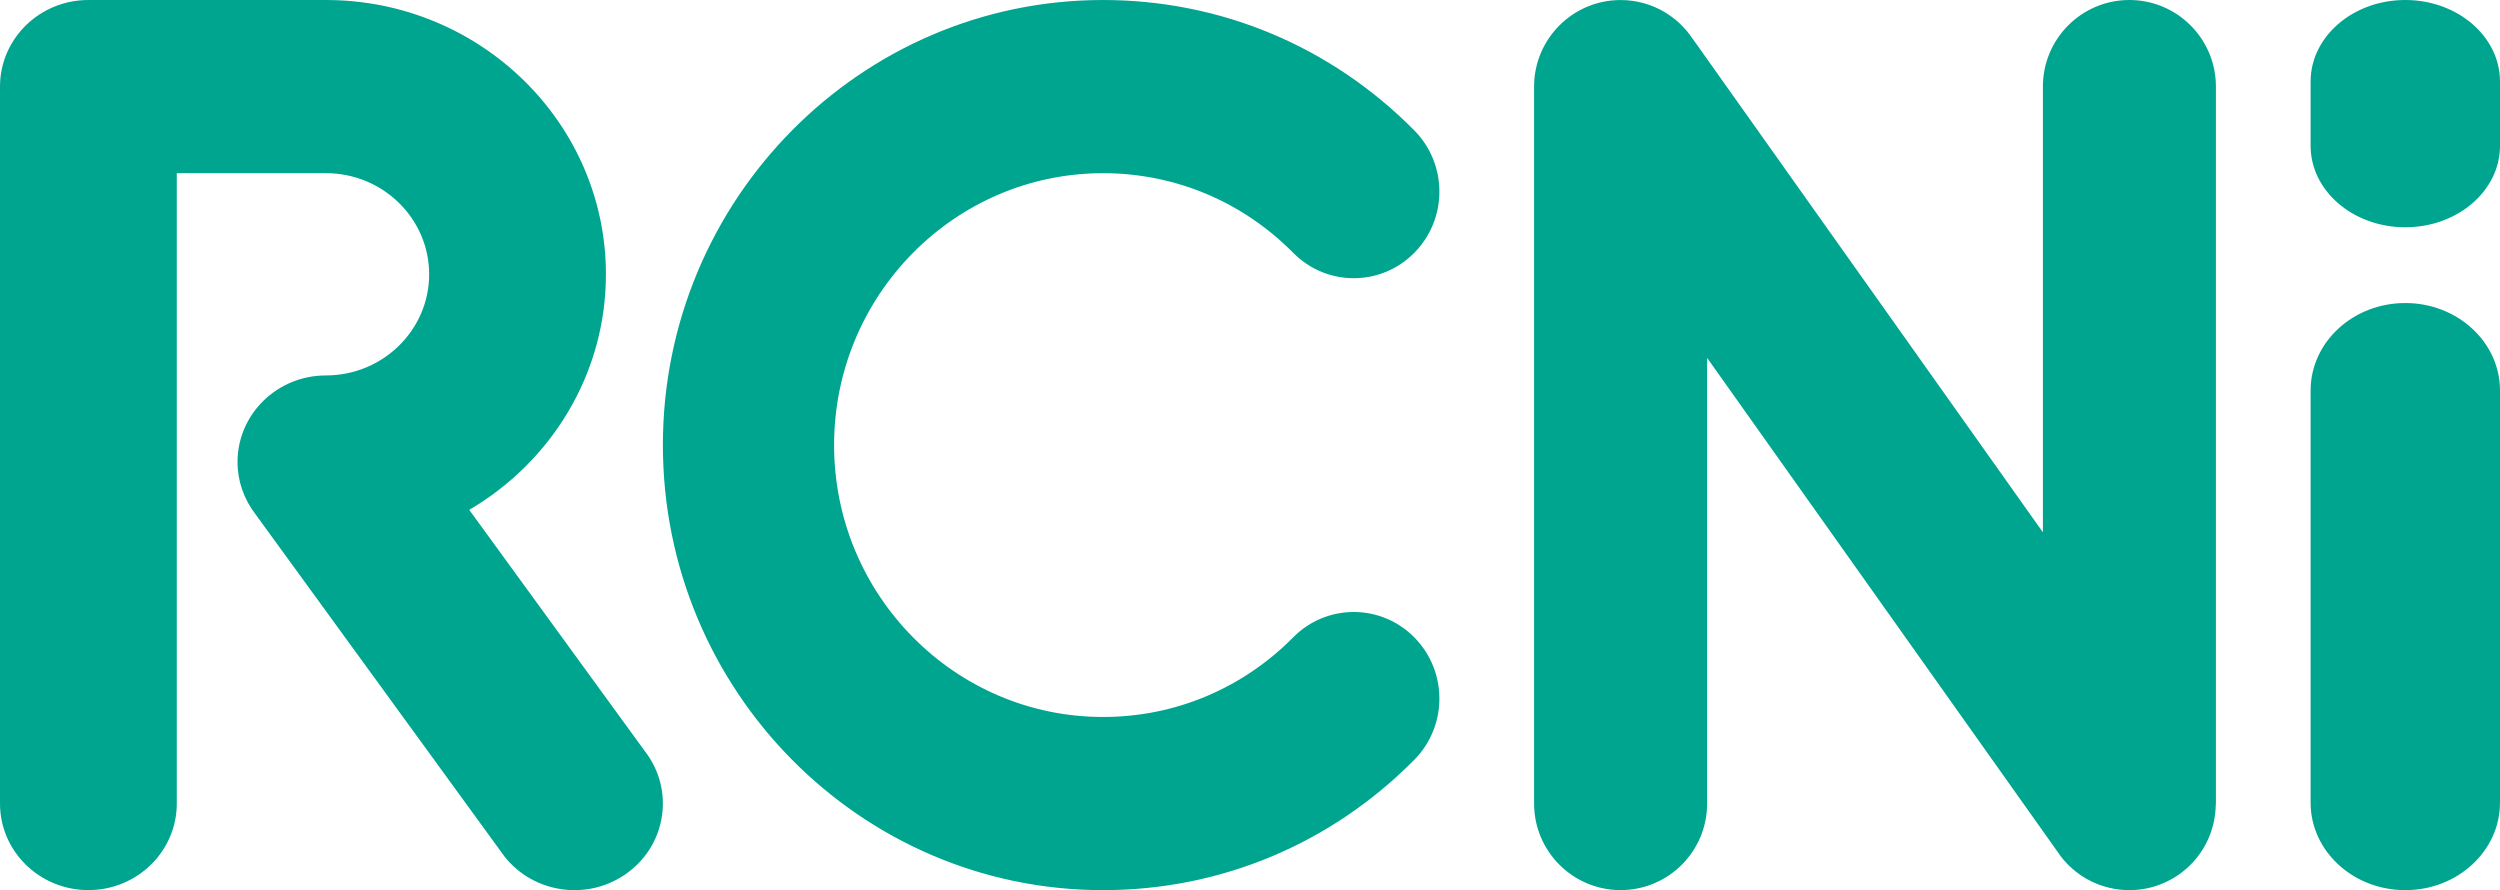
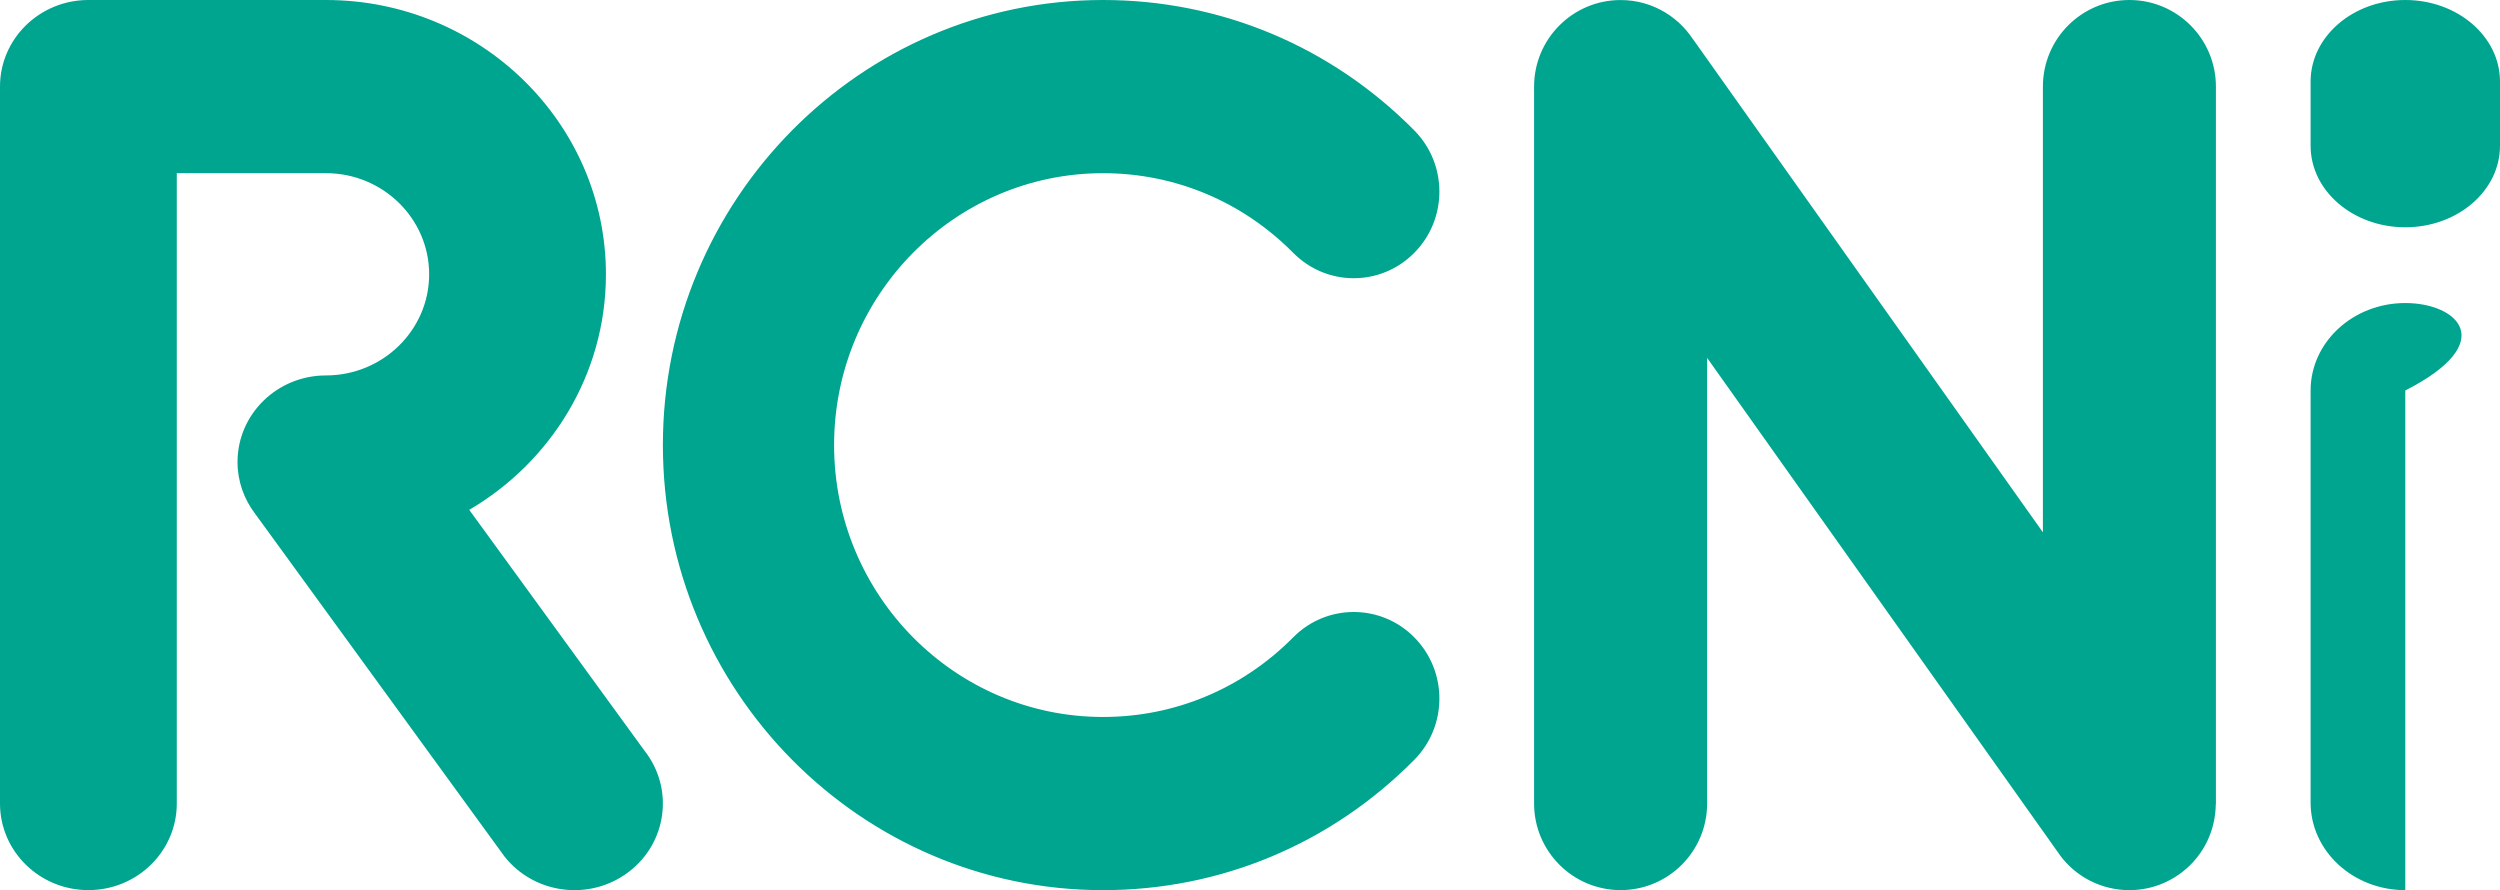
<svg xmlns="http://www.w3.org/2000/svg" width="132" height="47" viewBox="0 0 132 47" fill="none">
-   <path fill-rule="evenodd" clip-rule="evenodd" d="M24.751 26.935C24.759 26.93 24.768 26.926 24.777 26.921L34.035 39.644C35.604 41.646 35.219 44.514 33.178 46.051C31.133 47.592 28.205 47.216 26.632 45.216L13.508 27.177C13.501 27.167 13.495 27.159 13.489 27.15C13.482 27.142 13.476 27.133 13.469 27.124C12.89 26.361 12.541 25.419 12.541 24.395C12.541 21.871 14.63 19.823 17.208 19.823C20.214 19.823 22.659 17.428 22.659 14.484C22.659 11.538 20.214 9.143 17.208 9.143H9.334V42.427C9.334 44.951 7.244 46.998 4.667 46.998C2.088 46.998 0 44.951 0 42.427V4.571C0 2.047 2.088 0 4.667 0H17.208C25.362 0 31.993 6.498 31.993 14.484C31.993 19.779 29.075 24.418 24.734 26.944C24.729 26.946 24.725 26.949 24.72 26.952C24.725 26.949 24.73 26.946 24.734 26.944C24.74 26.941 24.745 26.938 24.751 26.935ZM58.24 9.144C62.033 9.144 65.597 10.638 68.282 13.35C69.165 14.242 70.32 14.69 71.479 14.69C72.636 14.69 73.791 14.242 74.673 13.35C76.442 11.564 76.442 8.669 74.673 6.884C70.284 2.445 64.448 0 58.24 0C45.424 0 35 10.542 35 23.5C35 36.458 45.424 47 58.24 47C64.448 47 70.284 44.557 74.673 40.118C76.442 38.332 76.442 35.437 74.673 33.651C72.91 31.867 70.047 31.867 68.282 33.651C65.597 36.363 62.031 37.856 58.24 37.856C50.41 37.856 44.04 31.417 44.04 23.5C44.04 15.584 50.41 9.144 58.24 9.144ZM108.811 45.216L90.136 18.896V42.428C90.136 44.951 88.091 46.998 85.569 46.998C83.047 46.998 81 44.951 81 42.428V4.571C81 2.049 83.047 0.002 85.569 0.002C87.285 0.002 88.779 0.952 89.558 2.353C89.497 2.243 89.432 2.135 89.363 2.03L107.865 28.105V4.571C107.865 2.047 109.909 0 112.432 0C114.953 0 117 2.047 117 4.571V42.428C117 42.441 116.999 42.454 116.998 42.467C116.996 42.48 116.995 42.493 116.995 42.507C116.995 42.482 116.993 42.456 116.993 42.432C116.99 43.8 116.382 45.152 115.214 46.051C113.214 47.591 110.347 47.217 108.811 45.216ZM126.999 0C124.238 0 122 1.93 122 4.306V7.697C122 10.074 124.238 12 126.999 12C129.761 12 132 10.074 132 7.697V4.306C132 1.93 129.761 0 126.999 0ZM126.999 16C124.238 16 122 18.068 122 20.618V42.381C122 44.931 124.238 47 126.999 47C129.761 47 132 44.931 132 42.381V20.618C132 18.068 129.761 16 126.999 16Z" fill="#00A590" />
+   <path fill-rule="evenodd" clip-rule="evenodd" d="M24.751 26.935C24.759 26.93 24.768 26.926 24.777 26.921L34.035 39.644C35.604 41.646 35.219 44.514 33.178 46.051C31.133 47.592 28.205 47.216 26.632 45.216L13.508 27.177C13.501 27.167 13.495 27.159 13.489 27.15C13.482 27.142 13.476 27.133 13.469 27.124C12.89 26.361 12.541 25.419 12.541 24.395C12.541 21.871 14.63 19.823 17.208 19.823C20.214 19.823 22.659 17.428 22.659 14.484C22.659 11.538 20.214 9.143 17.208 9.143H9.334V42.427C9.334 44.951 7.244 46.998 4.667 46.998C2.088 46.998 0 44.951 0 42.427V4.571C0 2.047 2.088 0 4.667 0H17.208C25.362 0 31.993 6.498 31.993 14.484C31.993 19.779 29.075 24.418 24.734 26.944C24.729 26.946 24.725 26.949 24.72 26.952C24.725 26.949 24.73 26.946 24.734 26.944C24.74 26.941 24.745 26.938 24.751 26.935ZM58.24 9.144C62.033 9.144 65.597 10.638 68.282 13.35C69.165 14.242 70.32 14.69 71.479 14.69C72.636 14.69 73.791 14.242 74.673 13.35C76.442 11.564 76.442 8.669 74.673 6.884C70.284 2.445 64.448 0 58.24 0C45.424 0 35 10.542 35 23.5C35 36.458 45.424 47 58.24 47C64.448 47 70.284 44.557 74.673 40.118C76.442 38.332 76.442 35.437 74.673 33.651C72.91 31.867 70.047 31.867 68.282 33.651C65.597 36.363 62.031 37.856 58.24 37.856C50.41 37.856 44.04 31.417 44.04 23.5C44.04 15.584 50.41 9.144 58.24 9.144ZM108.811 45.216L90.136 18.896V42.428C90.136 44.951 88.091 46.998 85.569 46.998C83.047 46.998 81 44.951 81 42.428V4.571C81 2.049 83.047 0.002 85.569 0.002C87.285 0.002 88.779 0.952 89.558 2.353C89.497 2.243 89.432 2.135 89.363 2.03L107.865 28.105V4.571C107.865 2.047 109.909 0 112.432 0C114.953 0 117 2.047 117 4.571V42.428C117 42.441 116.999 42.454 116.998 42.467C116.996 42.48 116.995 42.493 116.995 42.507C116.995 42.482 116.993 42.456 116.993 42.432C116.99 43.8 116.382 45.152 115.214 46.051C113.214 47.591 110.347 47.217 108.811 45.216ZM126.999 0C124.238 0 122 1.93 122 4.306V7.697C122 10.074 124.238 12 126.999 12C129.761 12 132 10.074 132 7.697V4.306C132 1.93 129.761 0 126.999 0ZM126.999 16C124.238 16 122 18.068 122 20.618V42.381C122 44.931 124.238 47 126.999 47V20.618C132 18.068 129.761 16 126.999 16Z" fill="#00A590" />
</svg>